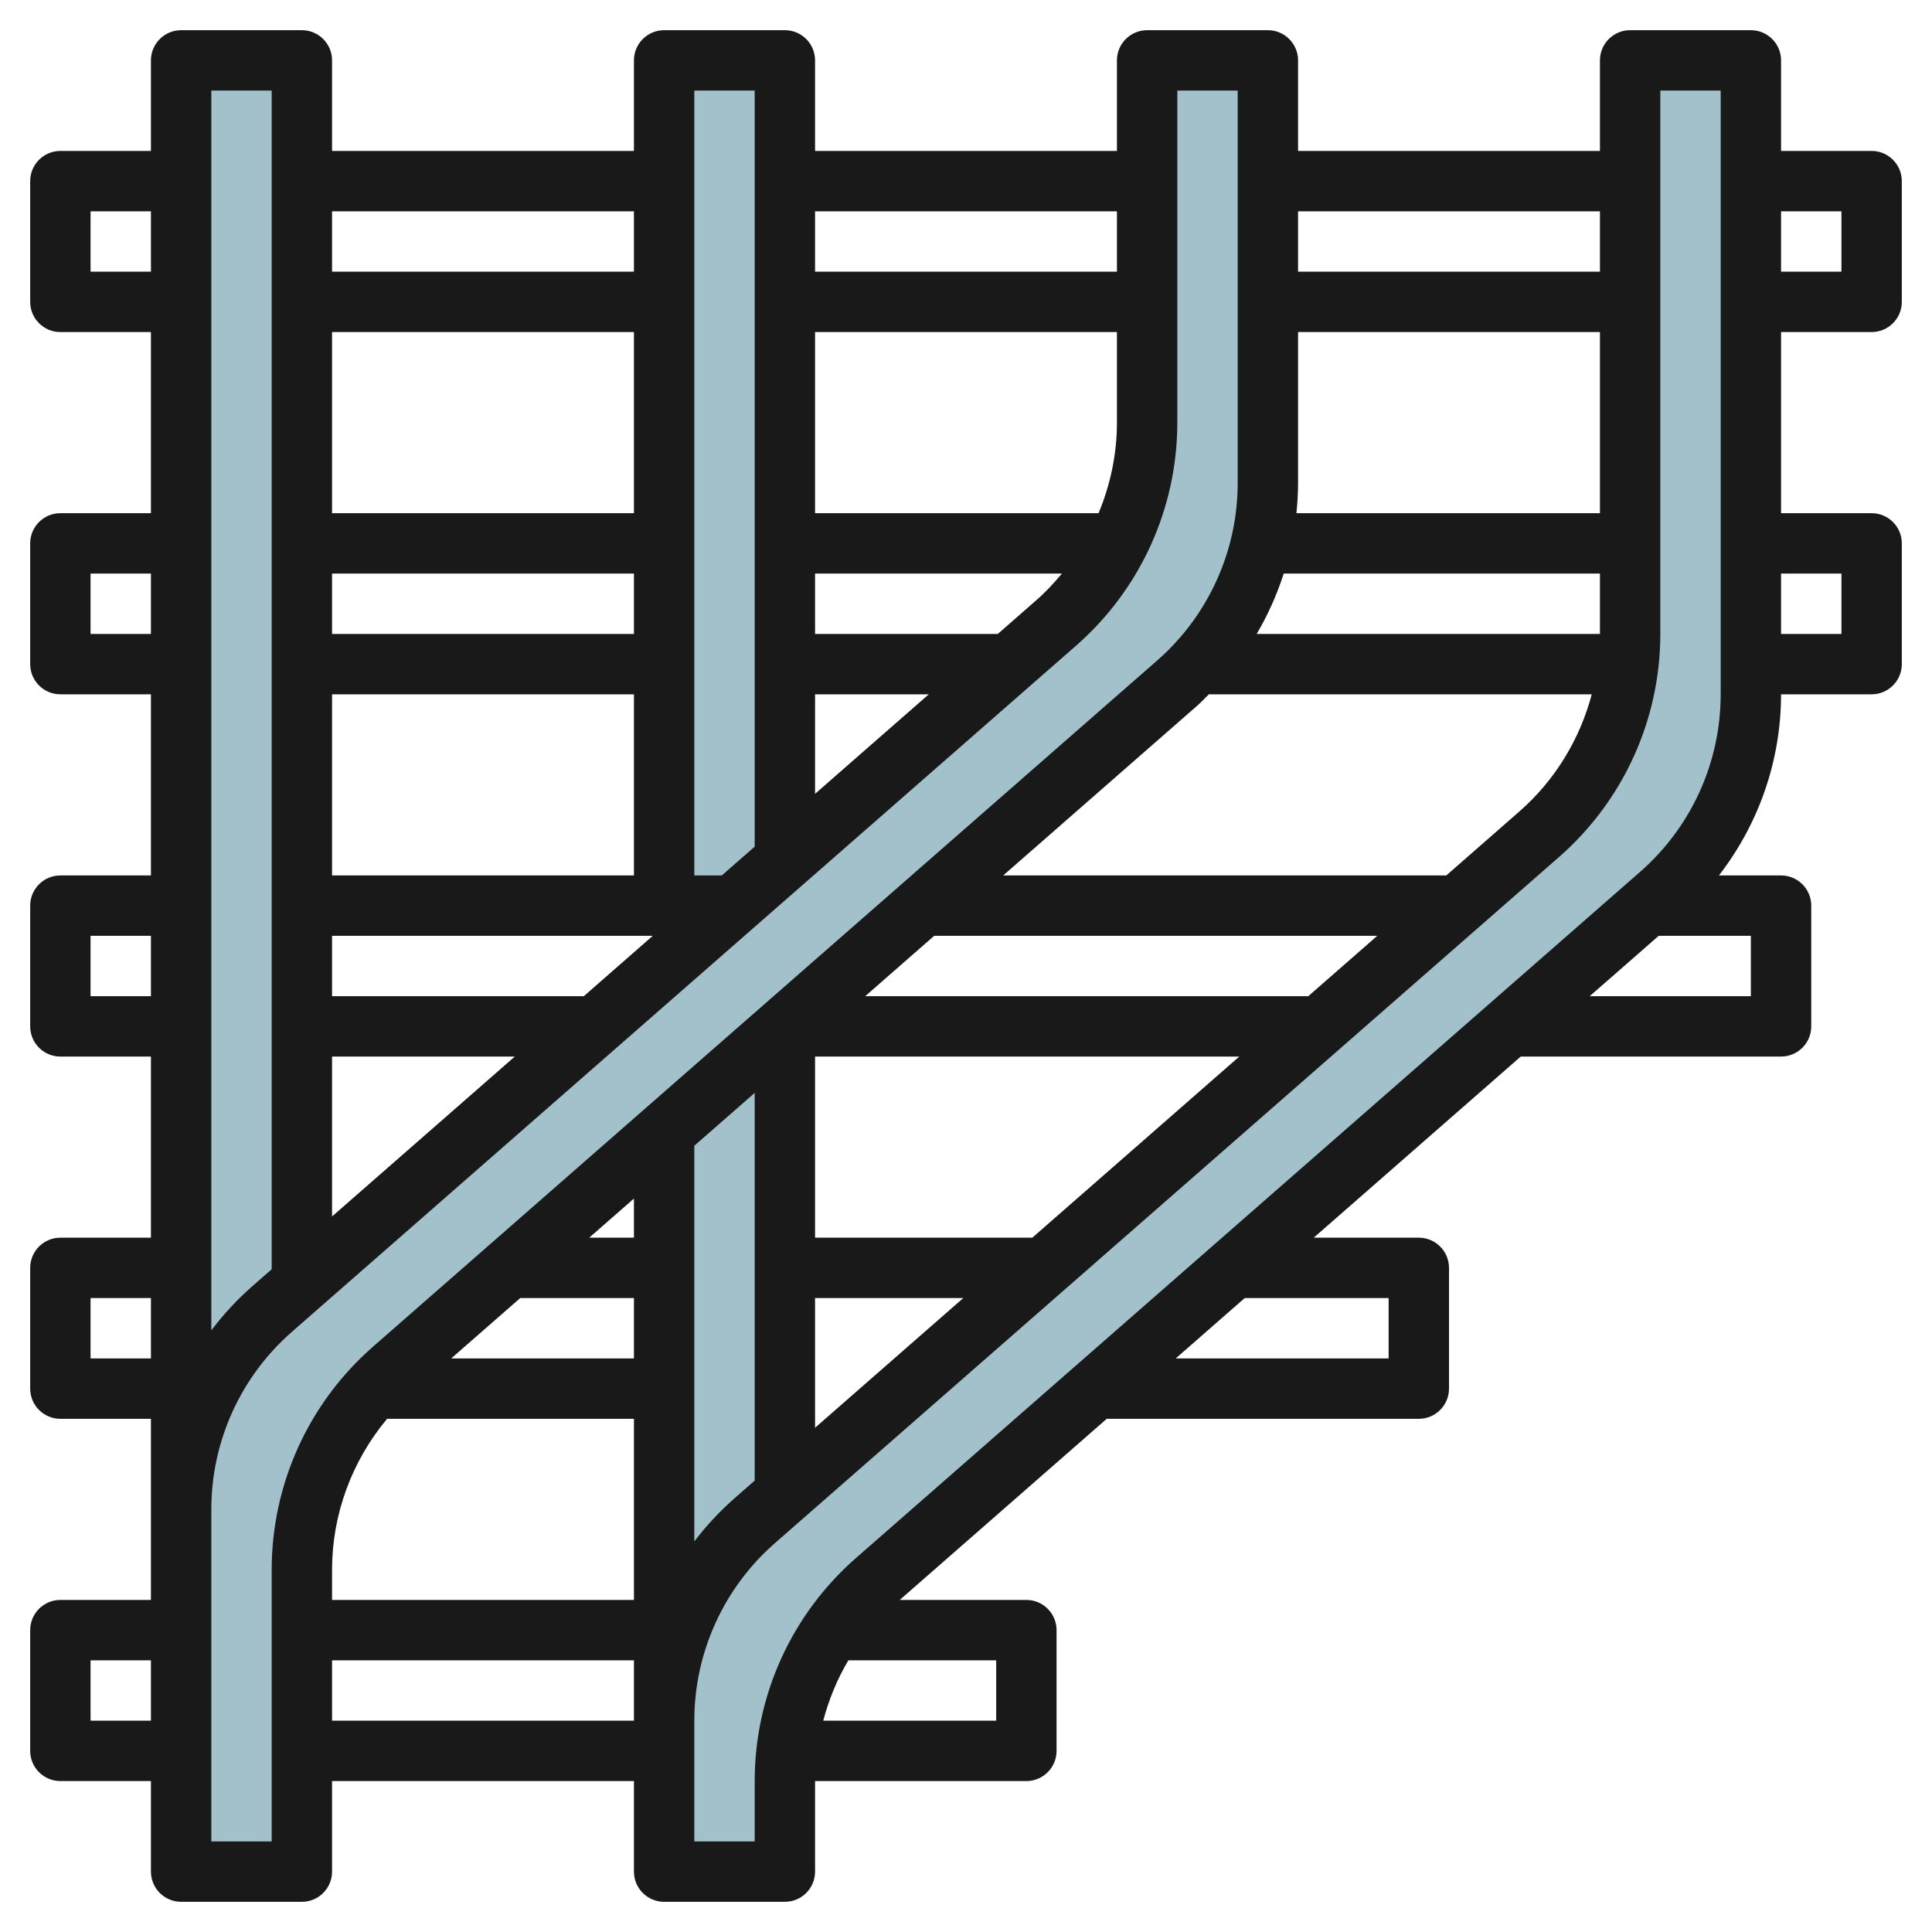
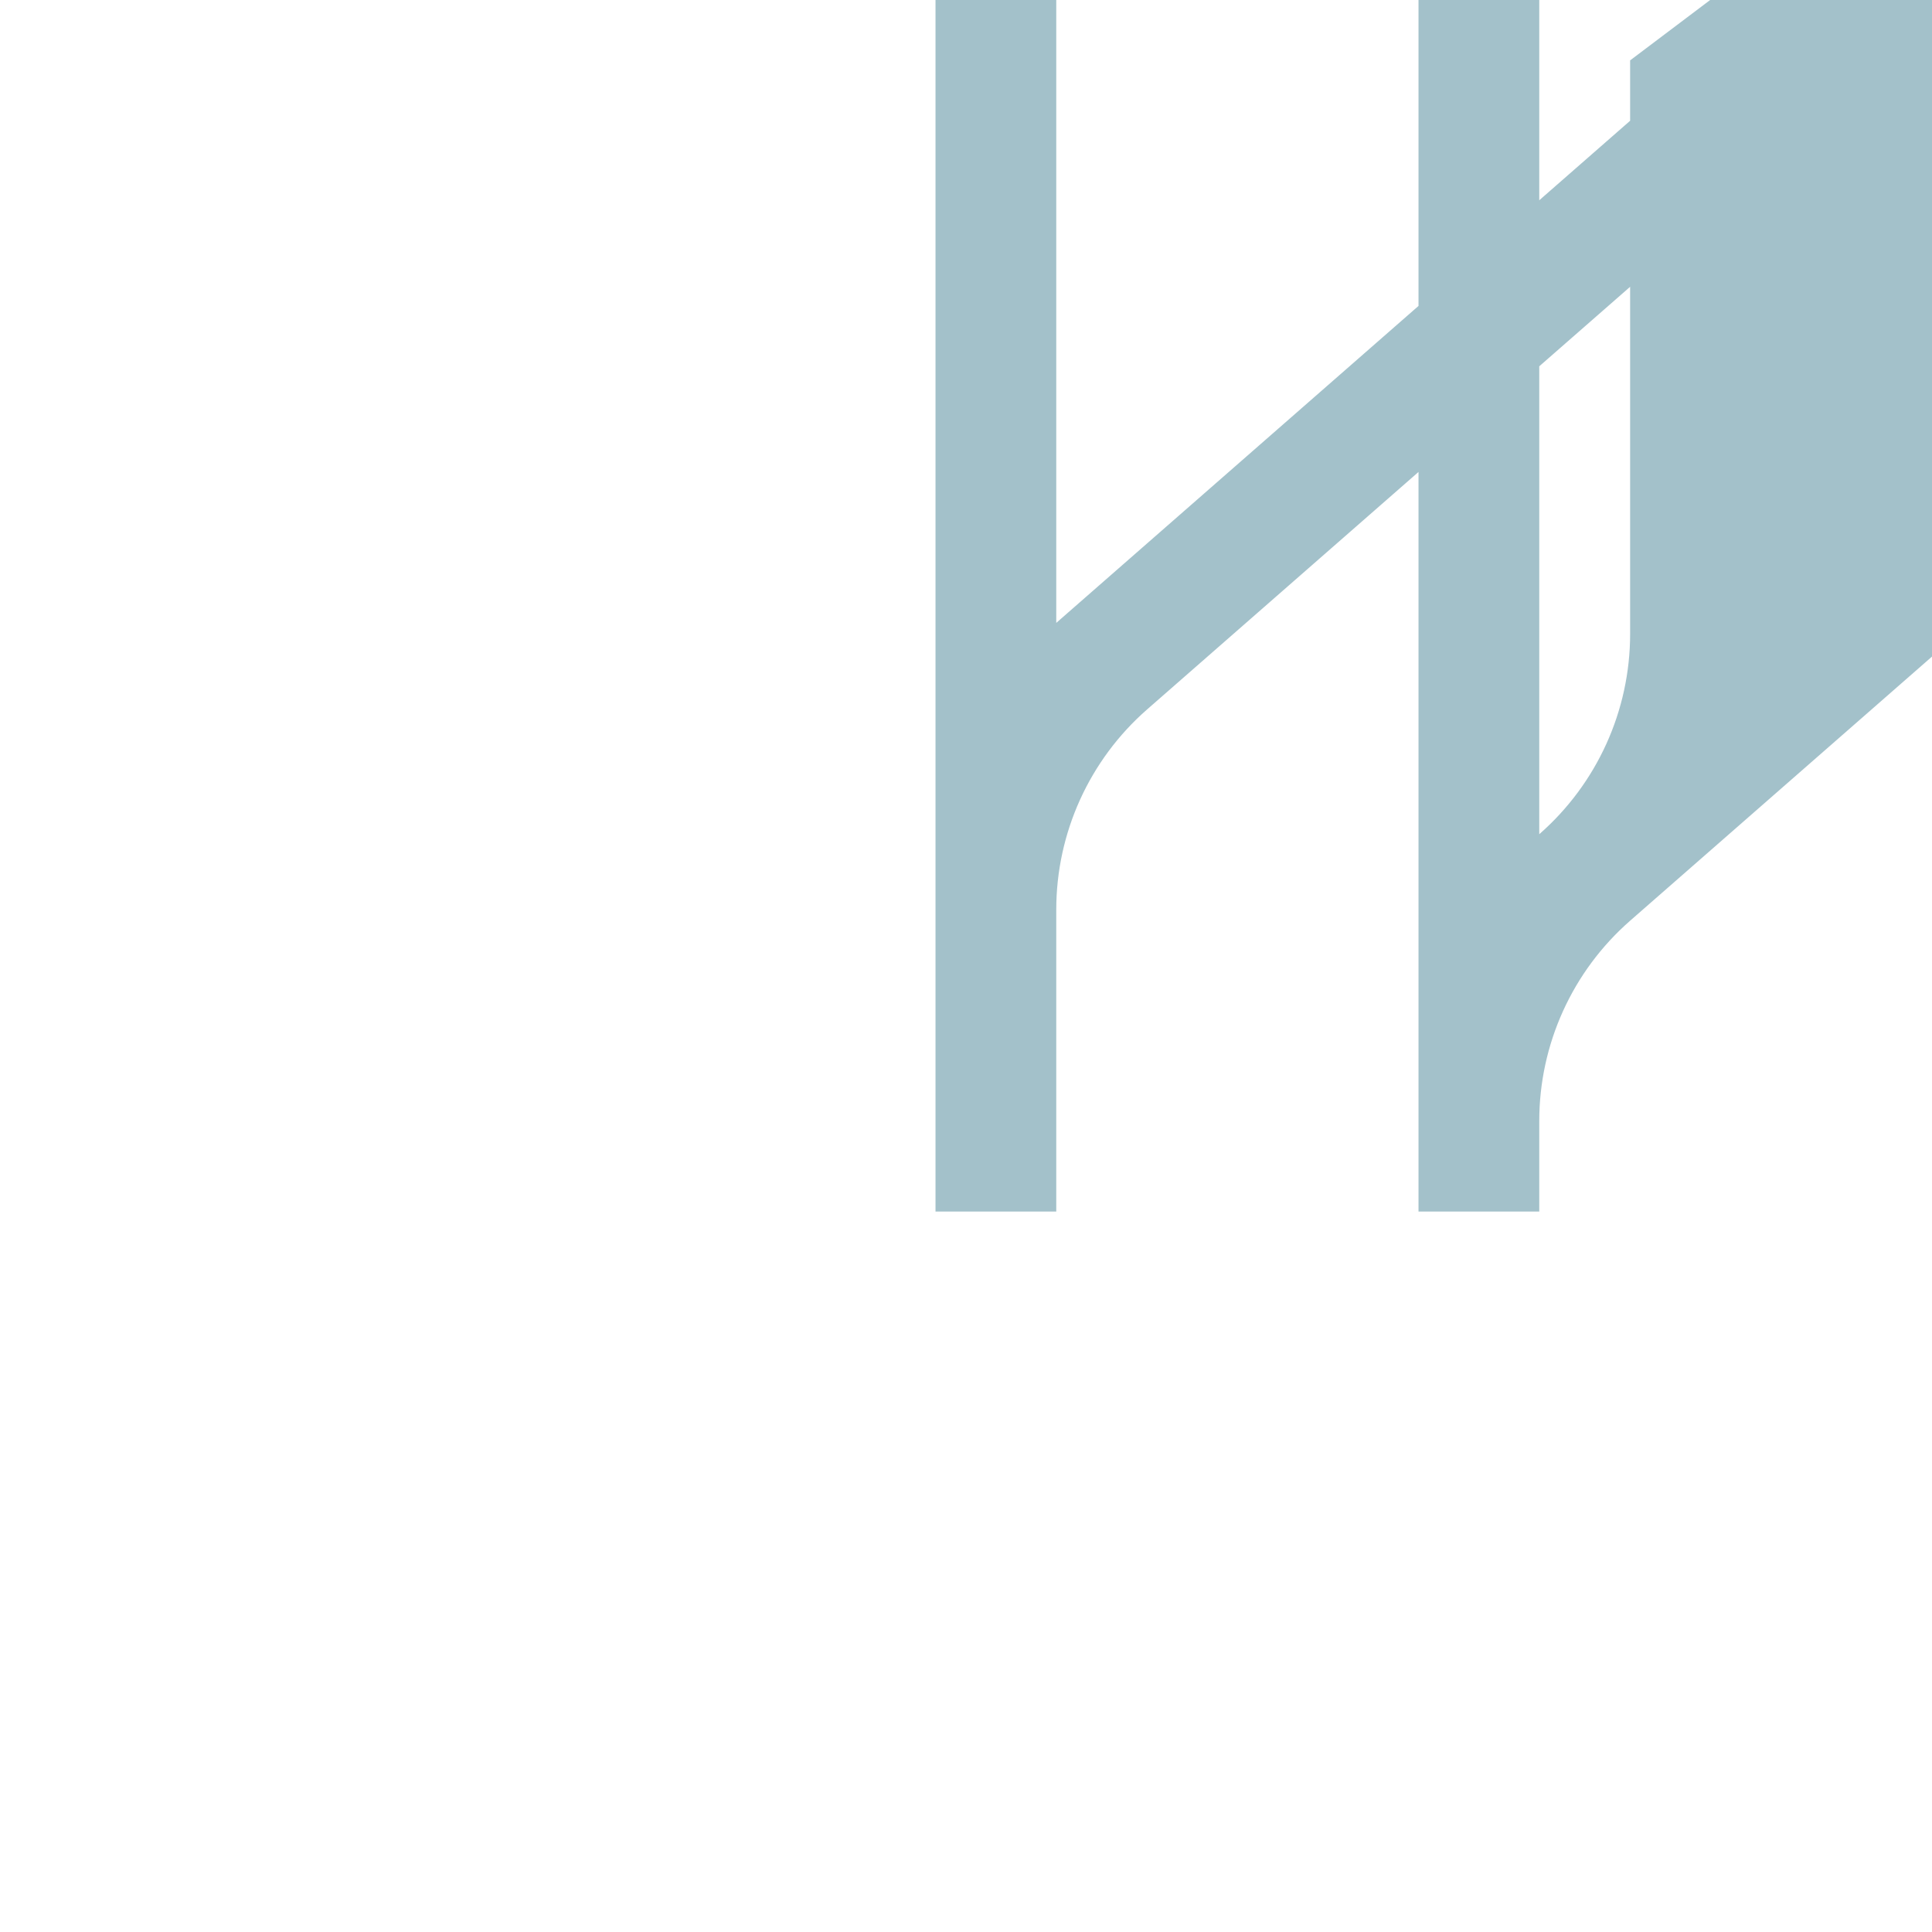
<svg xmlns="http://www.w3.org/2000/svg" id="Layer_3" enable-background="new 0 0 64 64" height="512" viewBox="0 0 64 64" width="512">
-   <path d="m54 2v19c0 2.542-1.097 4.96-3.01 6.634l-24.99 21.866v-15.5l12.99-11.366c1.913-1.674 3.01-4.092 3.01-6.634v-14h-4v12c0 2.542-1.097 4.96-3.01 6.634l-8.99 7.866v-26.5h-4v30l-12 10.5v-40.5h-4v48 2 10h4v-10c0-2.542 1.097-4.96 3.01-6.634l8.99-7.866v19.5 2 3h4v-3c0-2.542 1.097-4.96 3.01-6.634l25.98-22.732c1.913-1.674 3.01-4.092 3.01-6.634v-21z" fill="#a3c1ca" />
-   <path d="m62 5h-3v-3c0-.552-.448-1-1-1h-4c-.552 0-1 .448-1 1v3h-10v-3c0-.552-.448-1-1-1h-4c-.552 0-1 .448-1 1v3h-10v-3c0-.552-.448-1-1-1h-4c-.552 0-1 .448-1 1v3h-10v-3c0-.552-.448-1-1-1h-4c-.552 0-1 .448-1 1v3h-3c-.552 0-1 .448-1 1v4c0 .552.448 1 1 1h3v6h-3c-.552 0-1 .448-1 1v4c0 .552.448 1 1 1h3v6h-3c-.552 0-1 .448-1 1v4c0 .552.448 1 1 1h3v6h-3c-.552 0-1 .448-1 1v4c0 .552.448 1 1 1h3v3 1 2h-3c-.552 0-1 .448-1 1v4c0 .552.448 1 1 1h3v3c0 .552.448 1 1 1h4c.552 0 1-.448 1-1v-3h10v3c0 .552.448 1 1 1h4c.552 0 1-.448 1-1v-3h7c.552 0 1-.448 1-1v-4c0-.552-.448-1-1-1h-4.195l6.857-6h10.338c.552 0 1-.448 1-1v-4c0-.552-.448-1-1-1h-3.481l6.857-6h8.624c.552 0 1-.448 1-1v-4c0-.552-.448-1-1-1h-2.058c1.319-1.705 2.058-3.809 2.058-6h3c.552 0 1-.448 1-1v-4c0-.552-.448-1-1-1h-3v-6h3c.552 0 1-.448 1-1v-4c0-.552-.448-1-1-1zm-51 47c0-1.843.659-3.605 1.823-5h8.177v6h-10zm3.947-7 2.286-2h3.767v2zm4.572-4 1.481-1.296v1.296zm3.481-3.046 2-1.75v12.843l-.648.567c-.502.439-.954.925-1.352 1.448zm4 5.046h4.91l-4.91 4.296zm7.196-2h-7.196v-6h14.053zm9.142-8h-14.677l2.286-2h14.677zm4.572-4h-14.677l6.416-5.614c.14-.122.265-.257.396-.386h12.684c-.395 1.489-1.215 2.847-2.398 3.881zm5.09-8h-11.371c.373-.631.672-1.302.896-2h10.475zm0-4h-10.054c.034-.331.054-.664.054-1v-5h10zm0-10v2h-10v-2zm-19.947 14h-6.053v-2h8.177c-.26.311-.536.611-.846.881zm-2.286 2-3.767 3.296v-3.296zm6.233-9c0 1.043-.217 2.059-.609 3h-9.391v-6h10zm0-7v2h-10v-2zm-12-4v25.046l-1.09.954h-.91v-26zm-5.661 30h-8.339v-2h10.624zm-2.286 2-6.053 5.296v-5.296zm3.947-18h-10v-6h10zm0 2v2h-10v-2zm0 4v6h-10v-6zm0-16v2h-10v-2zm-12-4v39.046l-.648.567c-.505.442-.954.933-1.352 1.458v-41.071zm-6 6v-2h2v2zm0 12v-2h2v2zm0 12v-2h2v2zm0 12v-2h2v2zm0 12v-2h2v2zm6 4h-2v-10-1c0-2.254.973-4.397 2.669-5.881l25.979-22.732c2.13-1.865 3.352-4.556 3.352-7.387v-11h2v13c0 2.254-.973 4.397-2.669 5.881l-25.979 22.733c-2.13 1.864-3.352 4.555-3.352 7.386zm2-4v-2h10v2zm22 0h-5.729c.186-.702.461-1.377.833-2h4.896zm13-14v2h-7.053l2.286-2zm12-10h-5.339l2.286-2h3.053zm-1-10c0 2.254-.973 4.397-2.669 5.881l-25.979 22.733c-2.13 1.864-3.352 4.555-3.352 7.386v2h-2v-4c0-2.254.973-4.397 2.669-5.881l25.979-22.732c2.13-1.865 3.352-4.556 3.352-7.387v-18h2zm4-4v2h-2v-2zm0-10h-2v-2h2z" fill="#191919" />
+   <path d="m54 2v19c0 2.542-1.097 4.96-3.01 6.634v-15.5l12.99-11.366c1.913-1.674 3.01-4.092 3.01-6.634v-14h-4v12c0 2.542-1.097 4.96-3.01 6.634l-8.99 7.866v-26.5h-4v30l-12 10.5v-40.5h-4v48 2 10h4v-10c0-2.542 1.097-4.96 3.01-6.634l8.99-7.866v19.5 2 3h4v-3c0-2.542 1.097-4.96 3.01-6.634l25.98-22.732c1.913-1.674 3.01-4.092 3.01-6.634v-21z" fill="#a3c1ca" />
</svg>